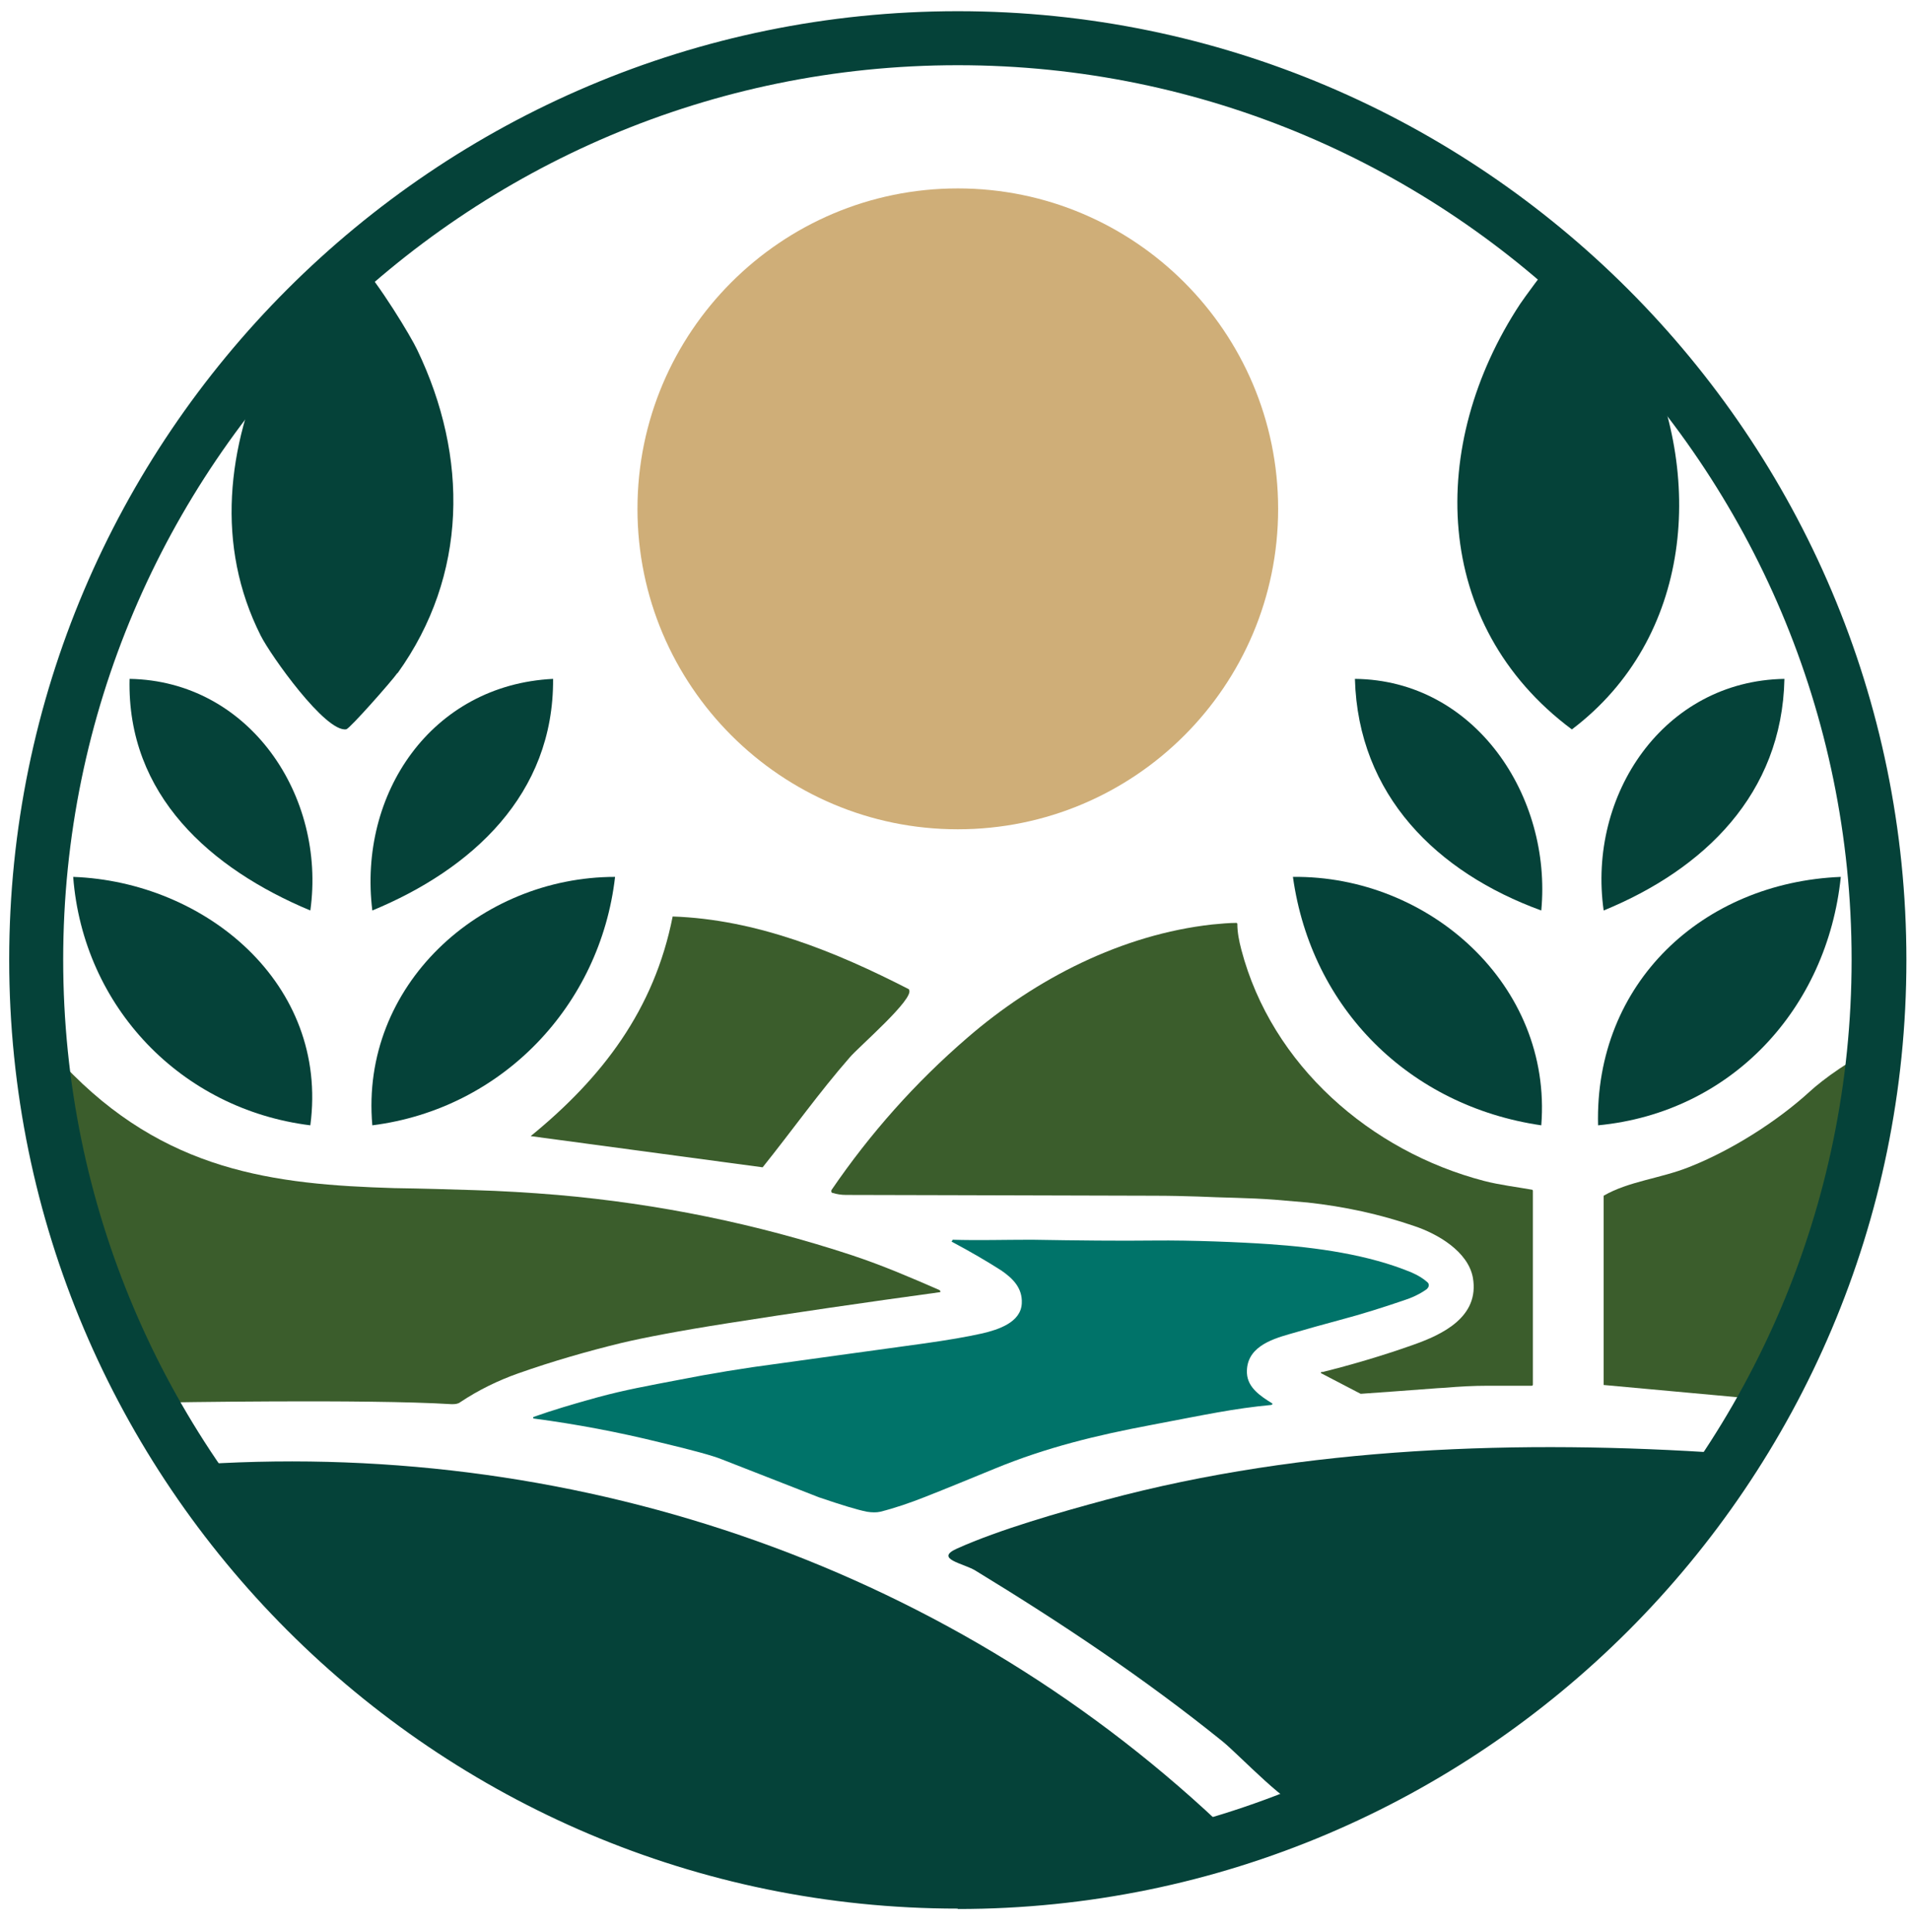
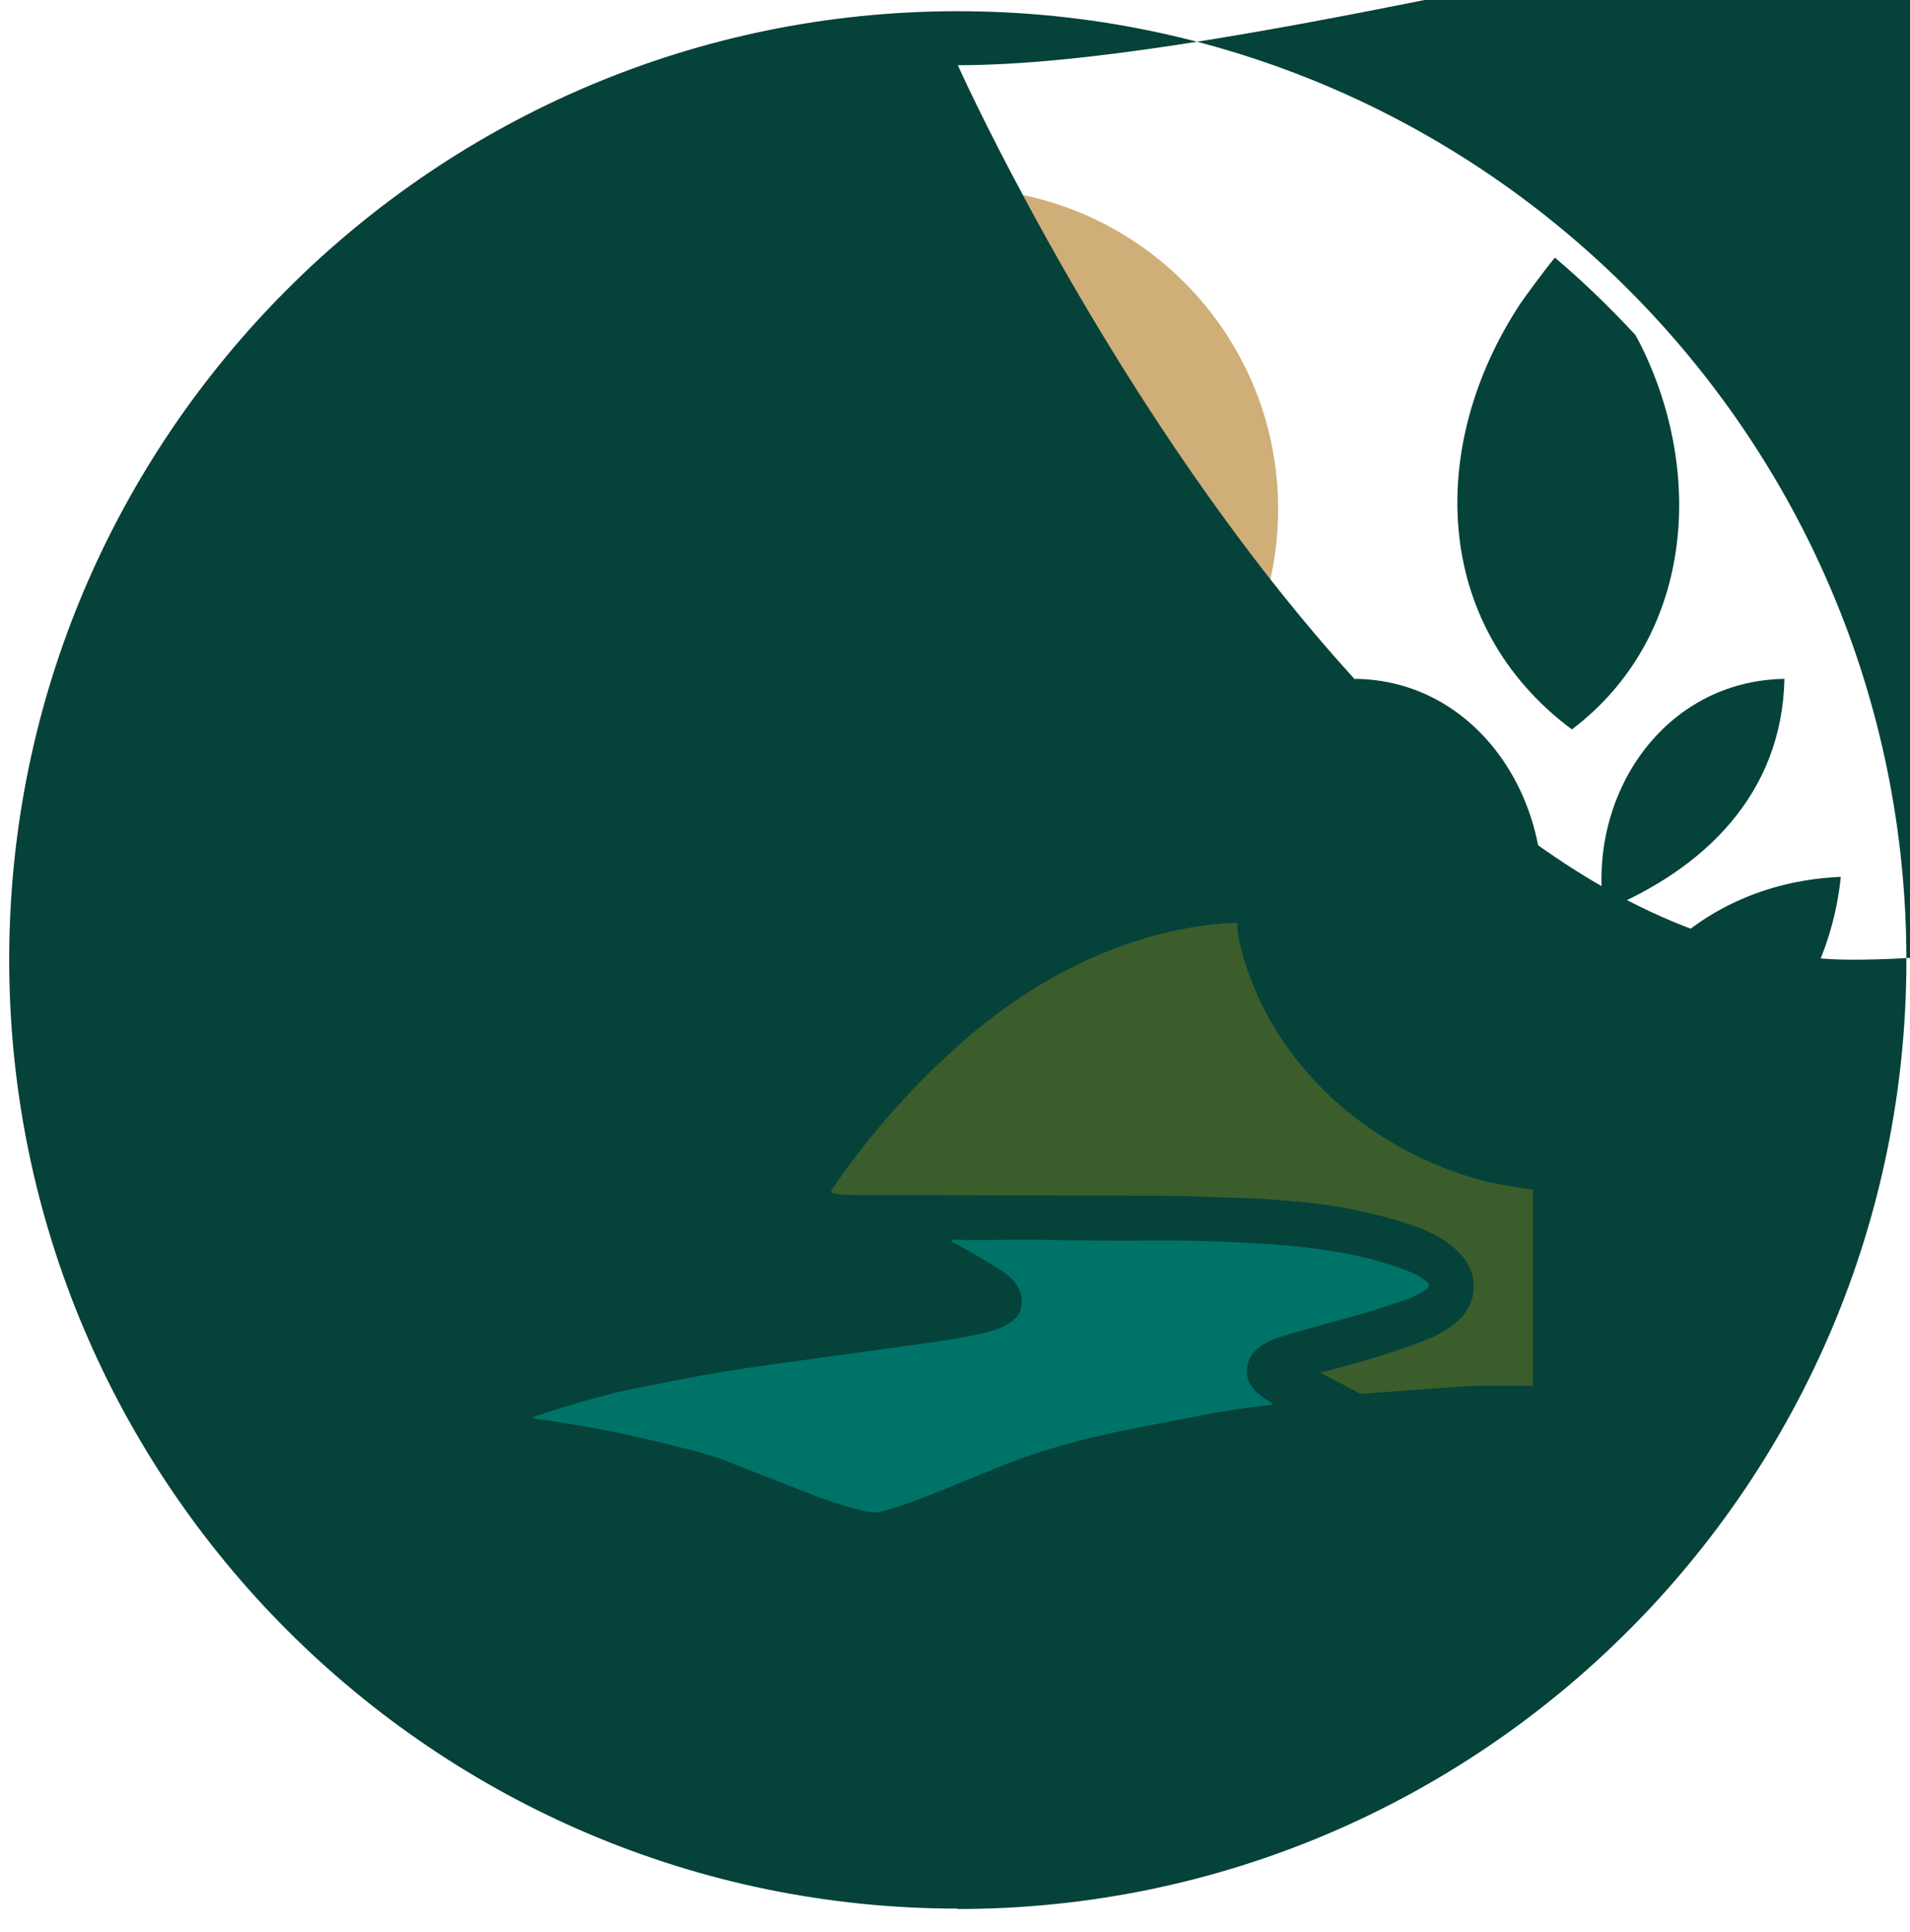
<svg xmlns="http://www.w3.org/2000/svg" id="Layer_1" viewBox="0 0 477.6 483">
  <defs>
    <style>      .st0 {        fill: #cfae78;      }      .st1 {        fill: #3c5e2c;      }      .st2 {        fill: #007369;      }      .st3 {        fill: #3b5d2c;      }      .st4 {        fill: #054239;      }    </style>
  </defs>
  <path class="st3" d="M113.3,351c.6,0,1.3-.1,1.8-.5,4.5-3,9.4-5.4,14.5-7.2,8.5-3,17.2-5.5,25.8-7.6,5.5-1.3,14.3-3,26.4-4.9,16.5-2.6,34.3-5.2,53.3-7.8,0,0,0,0,0,0,0,0,.1-.2,0-.3-.1-.2-.3-.3-.6-.4-6.9-3-13.6-5.9-21.4-8.5-24-7.9-48.5-12.9-73.7-15.1-7.2-.6-14-1-20.8-1.2-6.4-.2-12.9-.4-19.8-.5.2,0,.5,0,.7,0-.7,0-1.4,0-2.1,0,.4,0,.9,0,1.3,0-30.2-.9-57.6-4.1-82.8-30.8-1.4-1.5-1.9-4.1-2.1-4.3-.1-.1-3-.5-2.8.7,3.9,30.1,11.4,63.2,29.4,88,0,0,51.6-.9,72.4.4" />
  <path class="st4" d="M50.8,366c95.2-5.9,188.5,26.4,257,92.5,0,2.4-28.6,8.2-32.2,8.8-67.4,10.9-133.2-7.2-184.5-51.9-4.4-3.8-44.7-45.4-40.3-49.4" />
  <path class="st4" d="M431.4,363.3c1.2,1.1-14.6,19.7-16.3,21.8-15.2,19.1-35.8,37.9-56.6,50.8-6,3.7-26.2,15.6-32,16.1-3.8.4-16.6-13.3-20.8-16.7-19.6-15.8-40.3-29.6-61.8-42.7-2.9-1.8-10.4-2.9-4.6-5.5,10.7-4.8,25.8-9.1,37.3-12.2,49.6-13.3,103.8-15.1,154.9-11.6" />
  <path class="st3" d="M227.3,247.4c1.5,2.2-12.6,14.3-14.8,16.9-7.7,8.8-14.5,18.4-21.8,27.5l-58-7.8c17.9-14.6,30.9-31.6,35.5-54.9,20.9.7,40.8,8.8,59.1,18.2" />
  <path class="st3" d="M401,346.2v-47.3c6.2-3.6,14.1-4.3,21.2-7.1,10.5-4.1,22.1-11.4,30.4-19,2.8-2.6,11.6-9.3,16-9.8-2.6,22-8.5,45.1-16.5,65.8-2.5,6.5-4.2,21.7-11.8,21l-39.4-3.6Z" />
  <path class="st4" d="M385.4,281.3c-32.9-4.8-57.5-29.1-62.1-62.1,34-.4,64.9,27,62.1,62.1" />
  <path class="st4" d="M77.6,281.3c-32.3-4-56.8-29.6-59.3-62.1,33,1.2,64,26.7,59.3,62.1" />
  <path class="st4" d="M153.8,219.2c-3.7,32.2-28.3,58-60.7,62.1-3.1-35,27-62.1,60.7-62.1" />
  <path class="st4" d="M460.3,219.2c-3.4,32.9-27.3,58.9-60.7,62.1-.9-35.6,26.2-60.7,60.7-62.1" />
  <path class="st4" d="M385.4,227.6c-26.1-9.5-45.8-28.8-46.6-57.9,30.1.3,49.3,29.4,46.6,57.9" />
-   <path class="st4" d="M77.6,227.6c-24.9-10.4-45.9-28.8-45.2-57.9,30,.5,49.2,29.3,45.2,57.9" />
  <path class="st4" d="M446.2,169.7c-.6,28.8-20.1,47.6-45.2,57.9-4.1-28.9,15-57.4,45.2-57.9" />
-   <path class="st4" d="M138.3,169.7c.2,28.9-20.3,47.6-45.2,57.9-3.6-29.2,14.8-56.4,45.2-57.9" />
  <path class="st0" d="M319.6,127.2c0,44.3-35.9,80.1-80.1,80.1s-80.1-35.9-80.1-80.1,35.9-80.1,80.1-80.1,80.1,35.9,80.1,80.1" />
-   <path class="st4" d="M99.4,168.2c-1.3,1.9-11.9,13.9-12.8,14.1-5.2.9-19-18.6-21.4-23.4-11.4-22.6-8.4-47.3,1.9-69.6.5-1,1.5-2.9,2.9-5.3,6.1-6.7,12.6-12.9,19.5-18.8,5.3,5.7,13.3,19,14.8,22.2,12.9,26.8,12.7,56.4-4.9,80.9" />
  <path class="st4" d="M393,182.3c-35.1-26.2-36-71.2-12.9-106.3,1-1.5,5.9-8.2,8.7-11.6,7.1,6,13.8,12.5,20.1,19.3.6,1,1,1.8,1.4,2.6,16.1,32.4,12.9,73.2-17.2,96" />
-   <path class="st4" d="M239.5,477.1C108.7,477.1,2.3,370.7,2.3,239.9S108.7,2.8,239.5,2.8s237.2,106.4,237.2,237.2-106.4,237.2-237.2,237.2M239.5,16.3C116.2,16.3,15.8,116.6,15.8,239.9s100.3,223.6,223.6,223.6,223.6-100.3,223.6-223.6S362.8,16.3,239.5,16.3" />
+   <path class="st4" d="M239.5,477.1C108.7,477.1,2.3,370.7,2.3,239.9S108.7,2.8,239.5,2.8s237.2,106.4,237.2,237.2-106.4,237.2-237.2,237.2M239.5,16.3s100.3,223.6,223.6,223.6,223.6-100.3,223.6-223.6S362.8,16.3,239.5,16.3" />
  <path class="st3" d="M330.6,343c7.2-1.8,14.8-4,22.7-6.8,7.4-2.6,16.7-7,15-16.8-1.2-6.6-8.9-11-14.6-12.9-8.7-3-17.6-4.9-26.7-5.9-1-.1-3.7-.3-8.2-.7-6.5-.5-13.2-.5-19.3-.8-3.2-.1-6.8-.2-11.1-.2-42.2-.1-67.9-.2-76.9-.2-1.2,0-2.3-.2-3.3-.5-.3,0-.4-.4-.3-.6,0,0,0,0,0-.1,9.7-14.2,21-26.9,34-38.1,17.1-14.8,38.7-25.8,61.2-28.3,2.2-.2,4.2-.4,6-.4.2,0,.3.1.3.3,0,2,.4,4.1,1,6.4,7.6,28.9,32.3,50.4,60.7,57.8,3.8,1,8.7,1.6,12,2.2.1,0,.2.1.2.3v48.4c0,.2-.1.3-.3.3h0c-2,0-5.6,0-10.8,0-3.8,0-7.4.2-10.8.5-1,0-8,.6-20.9,1.5-.1,0-.2,0-.3,0l-9.8-5.1c-.1,0-.2-.2,0-.3s0-.1.2-.1" />
  <path class="st3" d="M97.4,298c-.7,0-1.4,0-2.1,0,.4,0,.9,0,1.3,0,.2,0,.5,0,.7,0" />
  <path class="st2" d="M238.2,309.9c6.2.2,12.8,0,19.8,0,11.7.2,21.9.3,30.6.2,9.4-.1,21.4.4,28.7.9,11.8.8,24.9,2.6,35.7,7.1,1.6.7,2.9,1.5,3.9,2.4.5.4.5,1.1,0,1.6,0,0-.1.1-.2.2-1.7,1.2-3.6,2.1-5.8,2.8-5.3,1.8-10,3.3-16,4.9-3.8,1-8,2.2-12.5,3.5-4.9,1.4-10.9,3.5-10.6,9.8.2,3.6,3.4,5.7,6.3,7.5.1,0,.1.2,0,.3,0,0,0,0-.2.1-9.5.9-16.3,2.4-30,5-13.8,2.6-26.2,5.6-39.1,10.9-6.1,2.5-11.9,4.9-17.5,7.1-3.8,1.5-7.6,2.8-11.2,3.7-.9.2-2,.2-3.3,0-2.5-.5-6.4-1.7-12-3.6-.5-.2-8.7-3.4-24.3-9.5-2.2-.9-7.3-2.3-15.3-4.2-10.5-2.6-21.1-4.6-31.7-6-.1,0-.2-.1-.2-.2,0,0,0-.1.1-.2,4.5-1.6,9.8-3.2,16-4.9,7-1.9,12.7-2.9,20.5-4.4,7.6-1.5,16-2.9,25.2-4.1,6.6-.9,18.6-2.6,36.2-5,5.6-.8,10.4-1.6,14.4-2.5,3.8-.9,9.6-2.7,9.8-7.5.2-3.8-2.2-6.2-5.1-8.2-3.6-2.3-7.7-4.7-12.4-7.2,0,0-.1-.1,0-.2,0,0,0,0,.1,0" />
  <path class="st1" d="M97.4,298c-.7,0-1.4,0-2.1,0,.4,0,.9,0,1.3,0,.2,0,.5,0,.7,0" />
</svg>